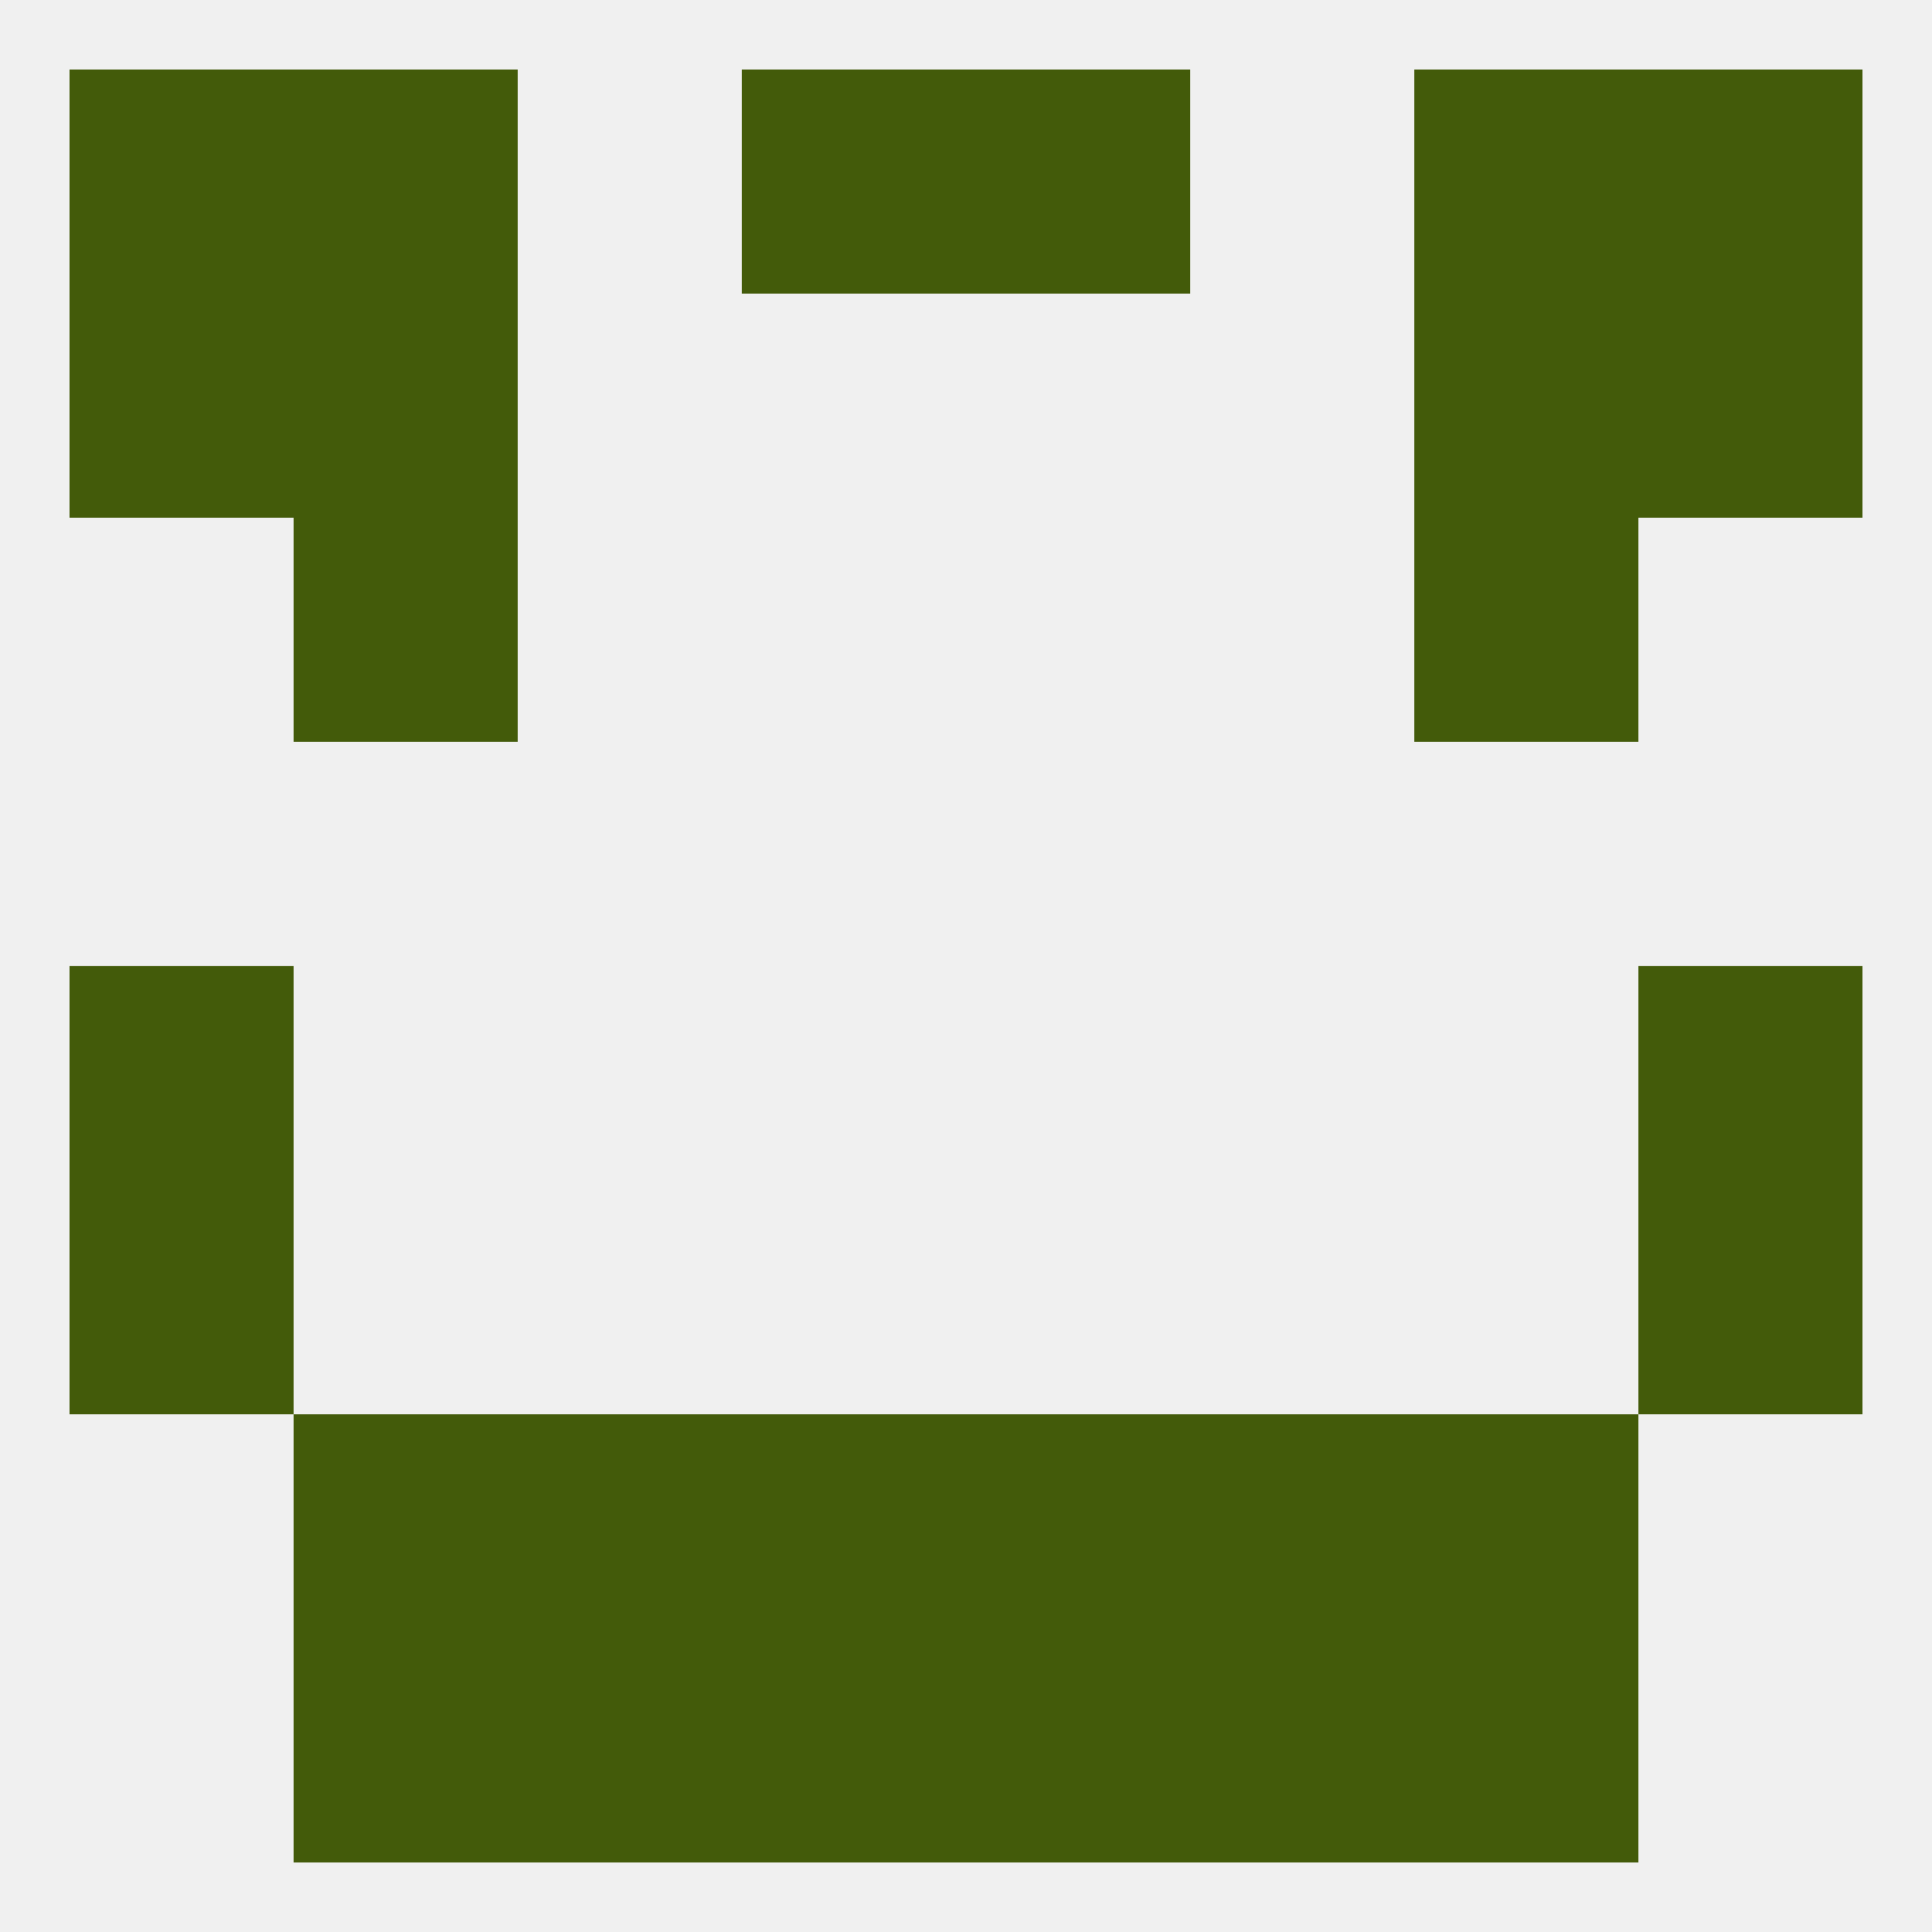
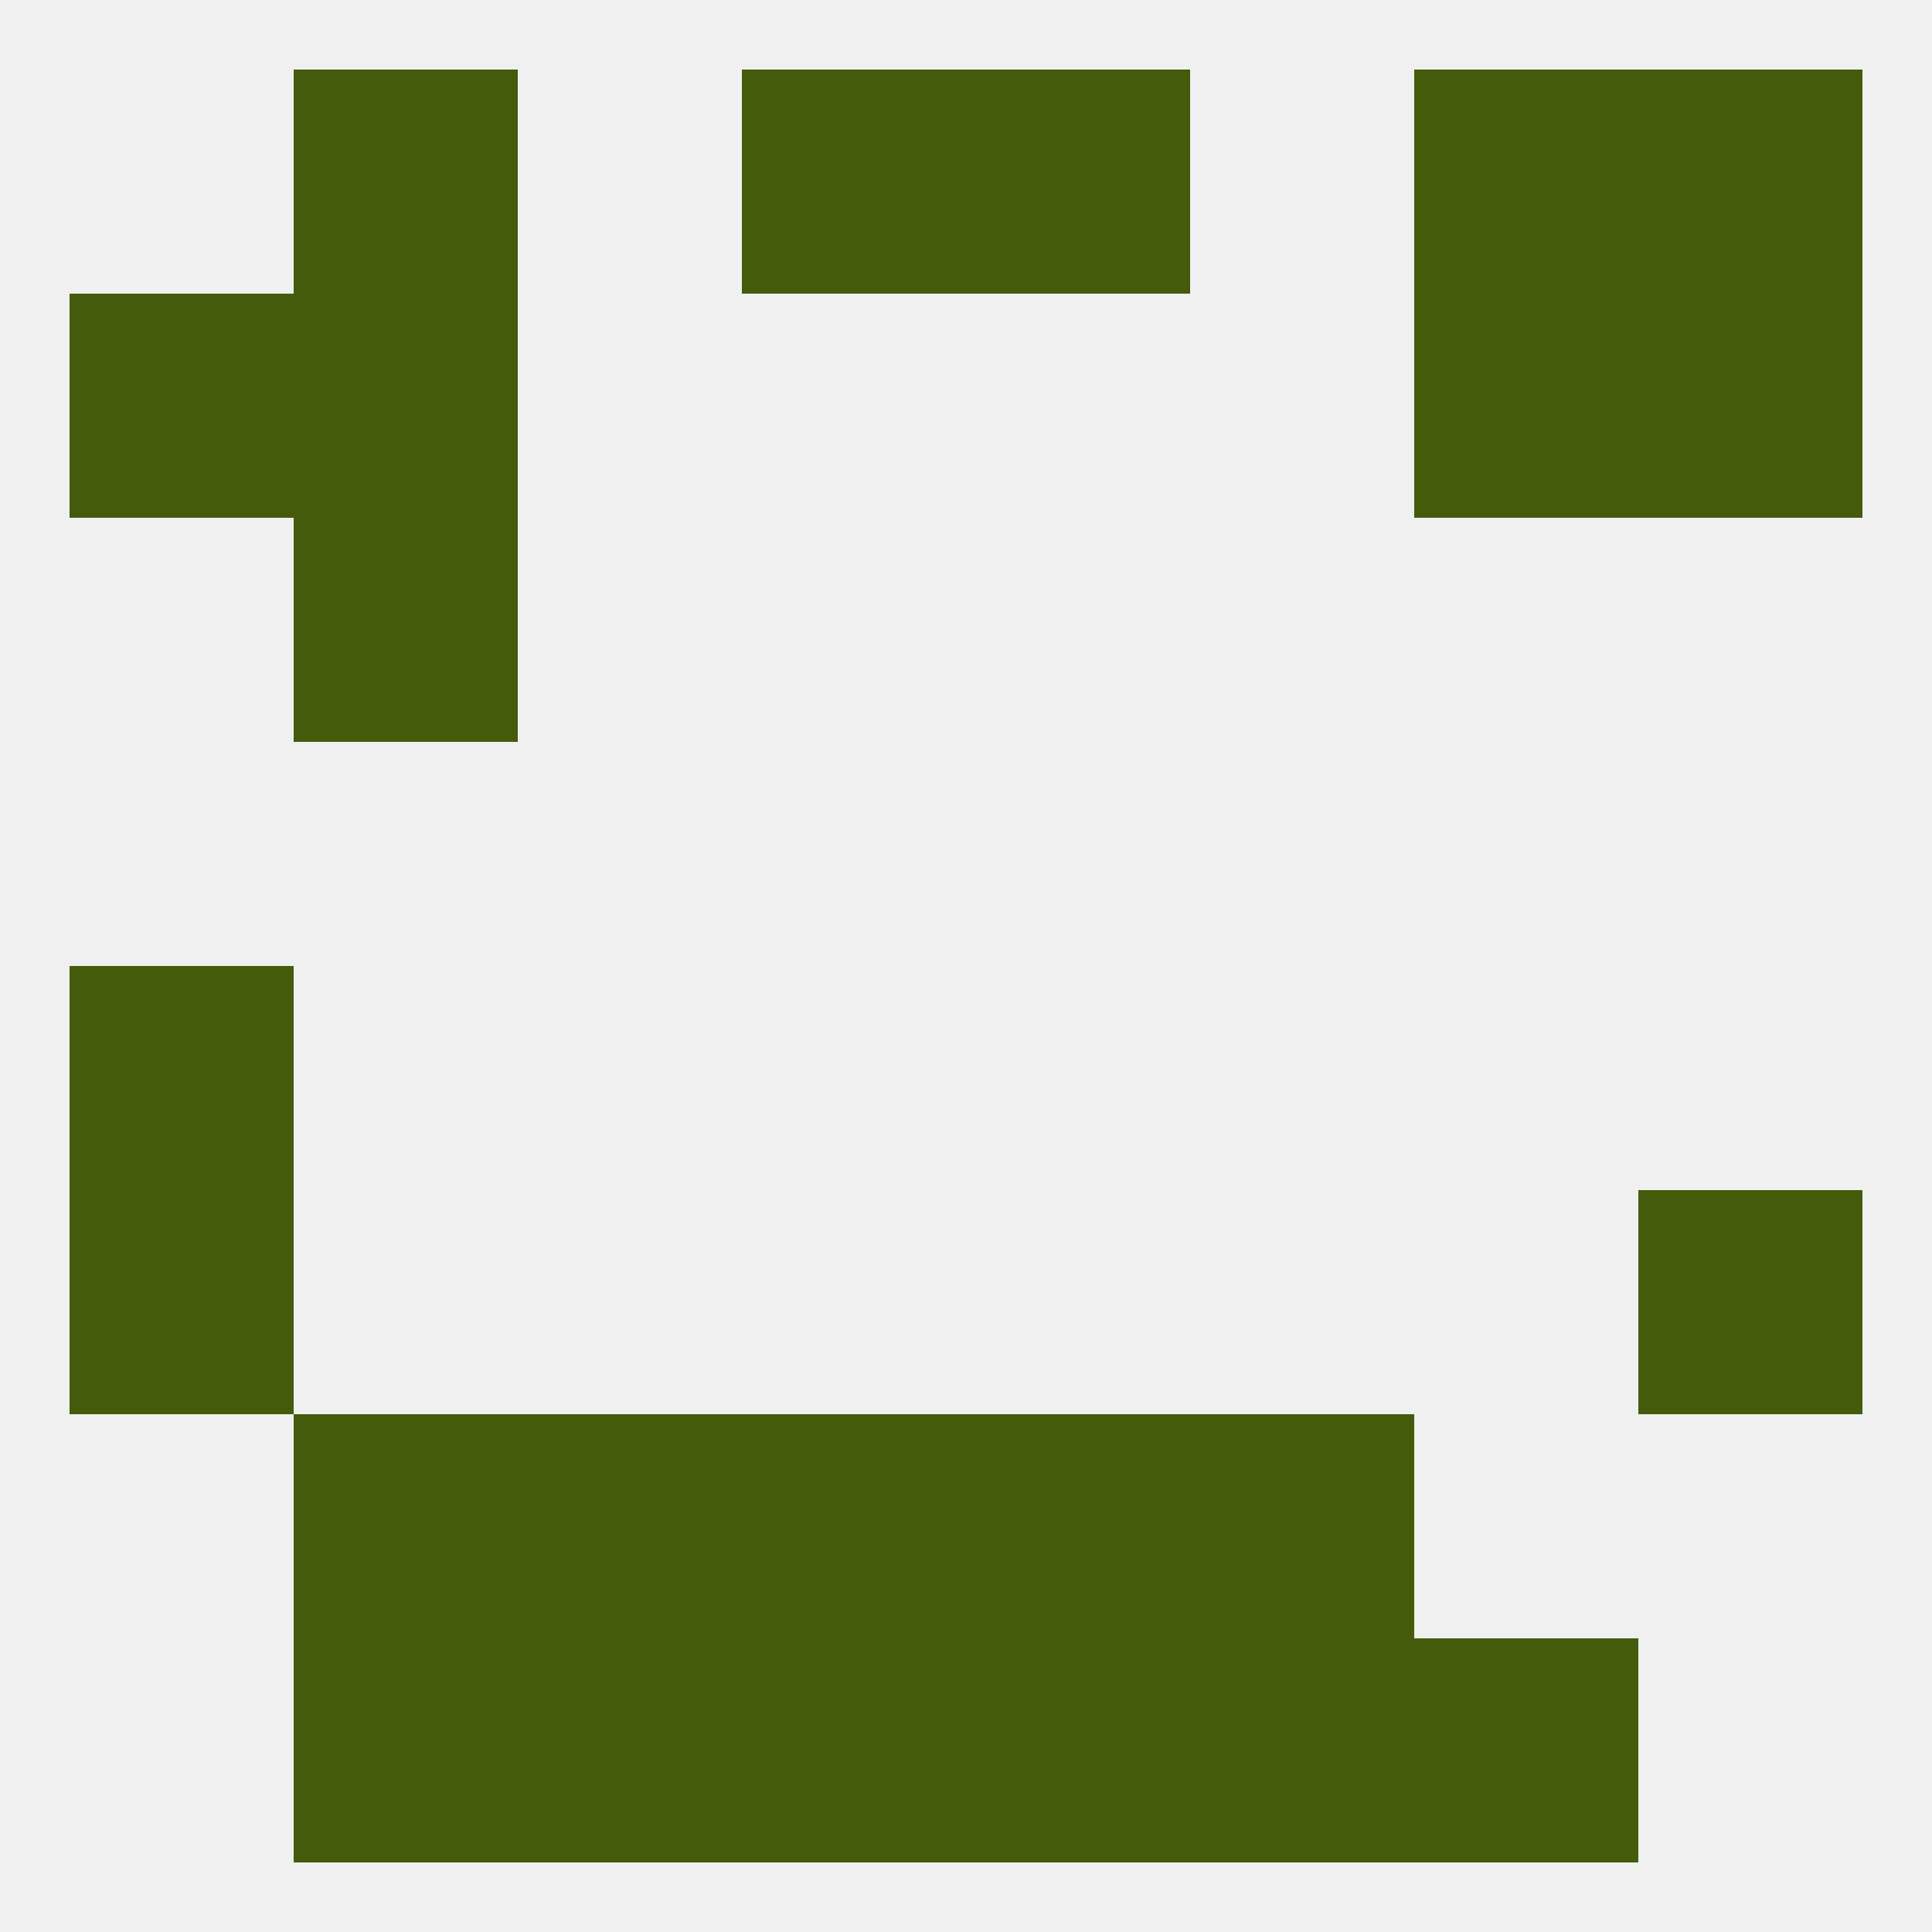
<svg xmlns="http://www.w3.org/2000/svg" version="1.1" baseprofile="full" width="250" height="250" viewBox="0 0 250 250">
  <rect width="100%" height="100%" fill="rgba(240,240,240,255)" />
  <rect x="9" y="125" width="29" height="29" fill="rgba(67,91,10,255)" />
-   <rect x="212" y="125" width="29" height="29" fill="rgba(67,91,10,255)" />
  <rect x="9" y="154" width="29" height="29" fill="rgba(67,91,10,255)" />
  <rect x="212" y="154" width="29" height="29" fill="rgba(67,91,10,255)" />
  <rect x="154" y="183" width="29" height="29" fill="rgba(67,91,10,255)" />
  <rect x="96" y="183" width="29" height="29" fill="rgba(67,91,10,255)" />
  <rect x="125" y="183" width="29" height="29" fill="rgba(67,91,10,255)" />
  <rect x="38" y="183" width="29" height="29" fill="rgba(67,91,10,255)" />
-   <rect x="183" y="183" width="29" height="29" fill="rgba(67,91,10,255)" />
  <rect x="67" y="183" width="29" height="29" fill="rgba(67,91,10,255)" />
  <rect x="154" y="212" width="29" height="29" fill="rgba(67,91,10,255)" />
  <rect x="96" y="212" width="29" height="29" fill="rgba(67,91,10,255)" />
  <rect x="125" y="212" width="29" height="29" fill="rgba(67,91,10,255)" />
  <rect x="38" y="212" width="29" height="29" fill="rgba(67,91,10,255)" />
  <rect x="183" y="212" width="29" height="29" fill="rgba(67,91,10,255)" />
  <rect x="67" y="212" width="29" height="29" fill="rgba(67,91,10,255)" />
-   <rect x="9" y="9" width="29" height="29" fill="rgba(67,91,10,255)" />
  <rect x="212" y="9" width="29" height="29" fill="rgba(67,91,10,255)" />
  <rect x="96" y="9" width="29" height="29" fill="rgba(67,91,10,255)" />
  <rect x="125" y="9" width="29" height="29" fill="rgba(67,91,10,255)" />
  <rect x="38" y="9" width="29" height="29" fill="rgba(67,91,10,255)" />
  <rect x="183" y="9" width="29" height="29" fill="rgba(67,91,10,255)" />
  <rect x="9" y="38" width="29" height="29" fill="rgba(67,91,10,255)" />
  <rect x="212" y="38" width="29" height="29" fill="rgba(67,91,10,255)" />
  <rect x="38" y="38" width="29" height="29" fill="rgba(67,91,10,255)" />
  <rect x="183" y="38" width="29" height="29" fill="rgba(67,91,10,255)" />
  <rect x="38" y="67" width="29" height="29" fill="rgba(67,91,10,255)" />
-   <rect x="183" y="67" width="29" height="29" fill="rgba(67,91,10,255)" />
</svg>